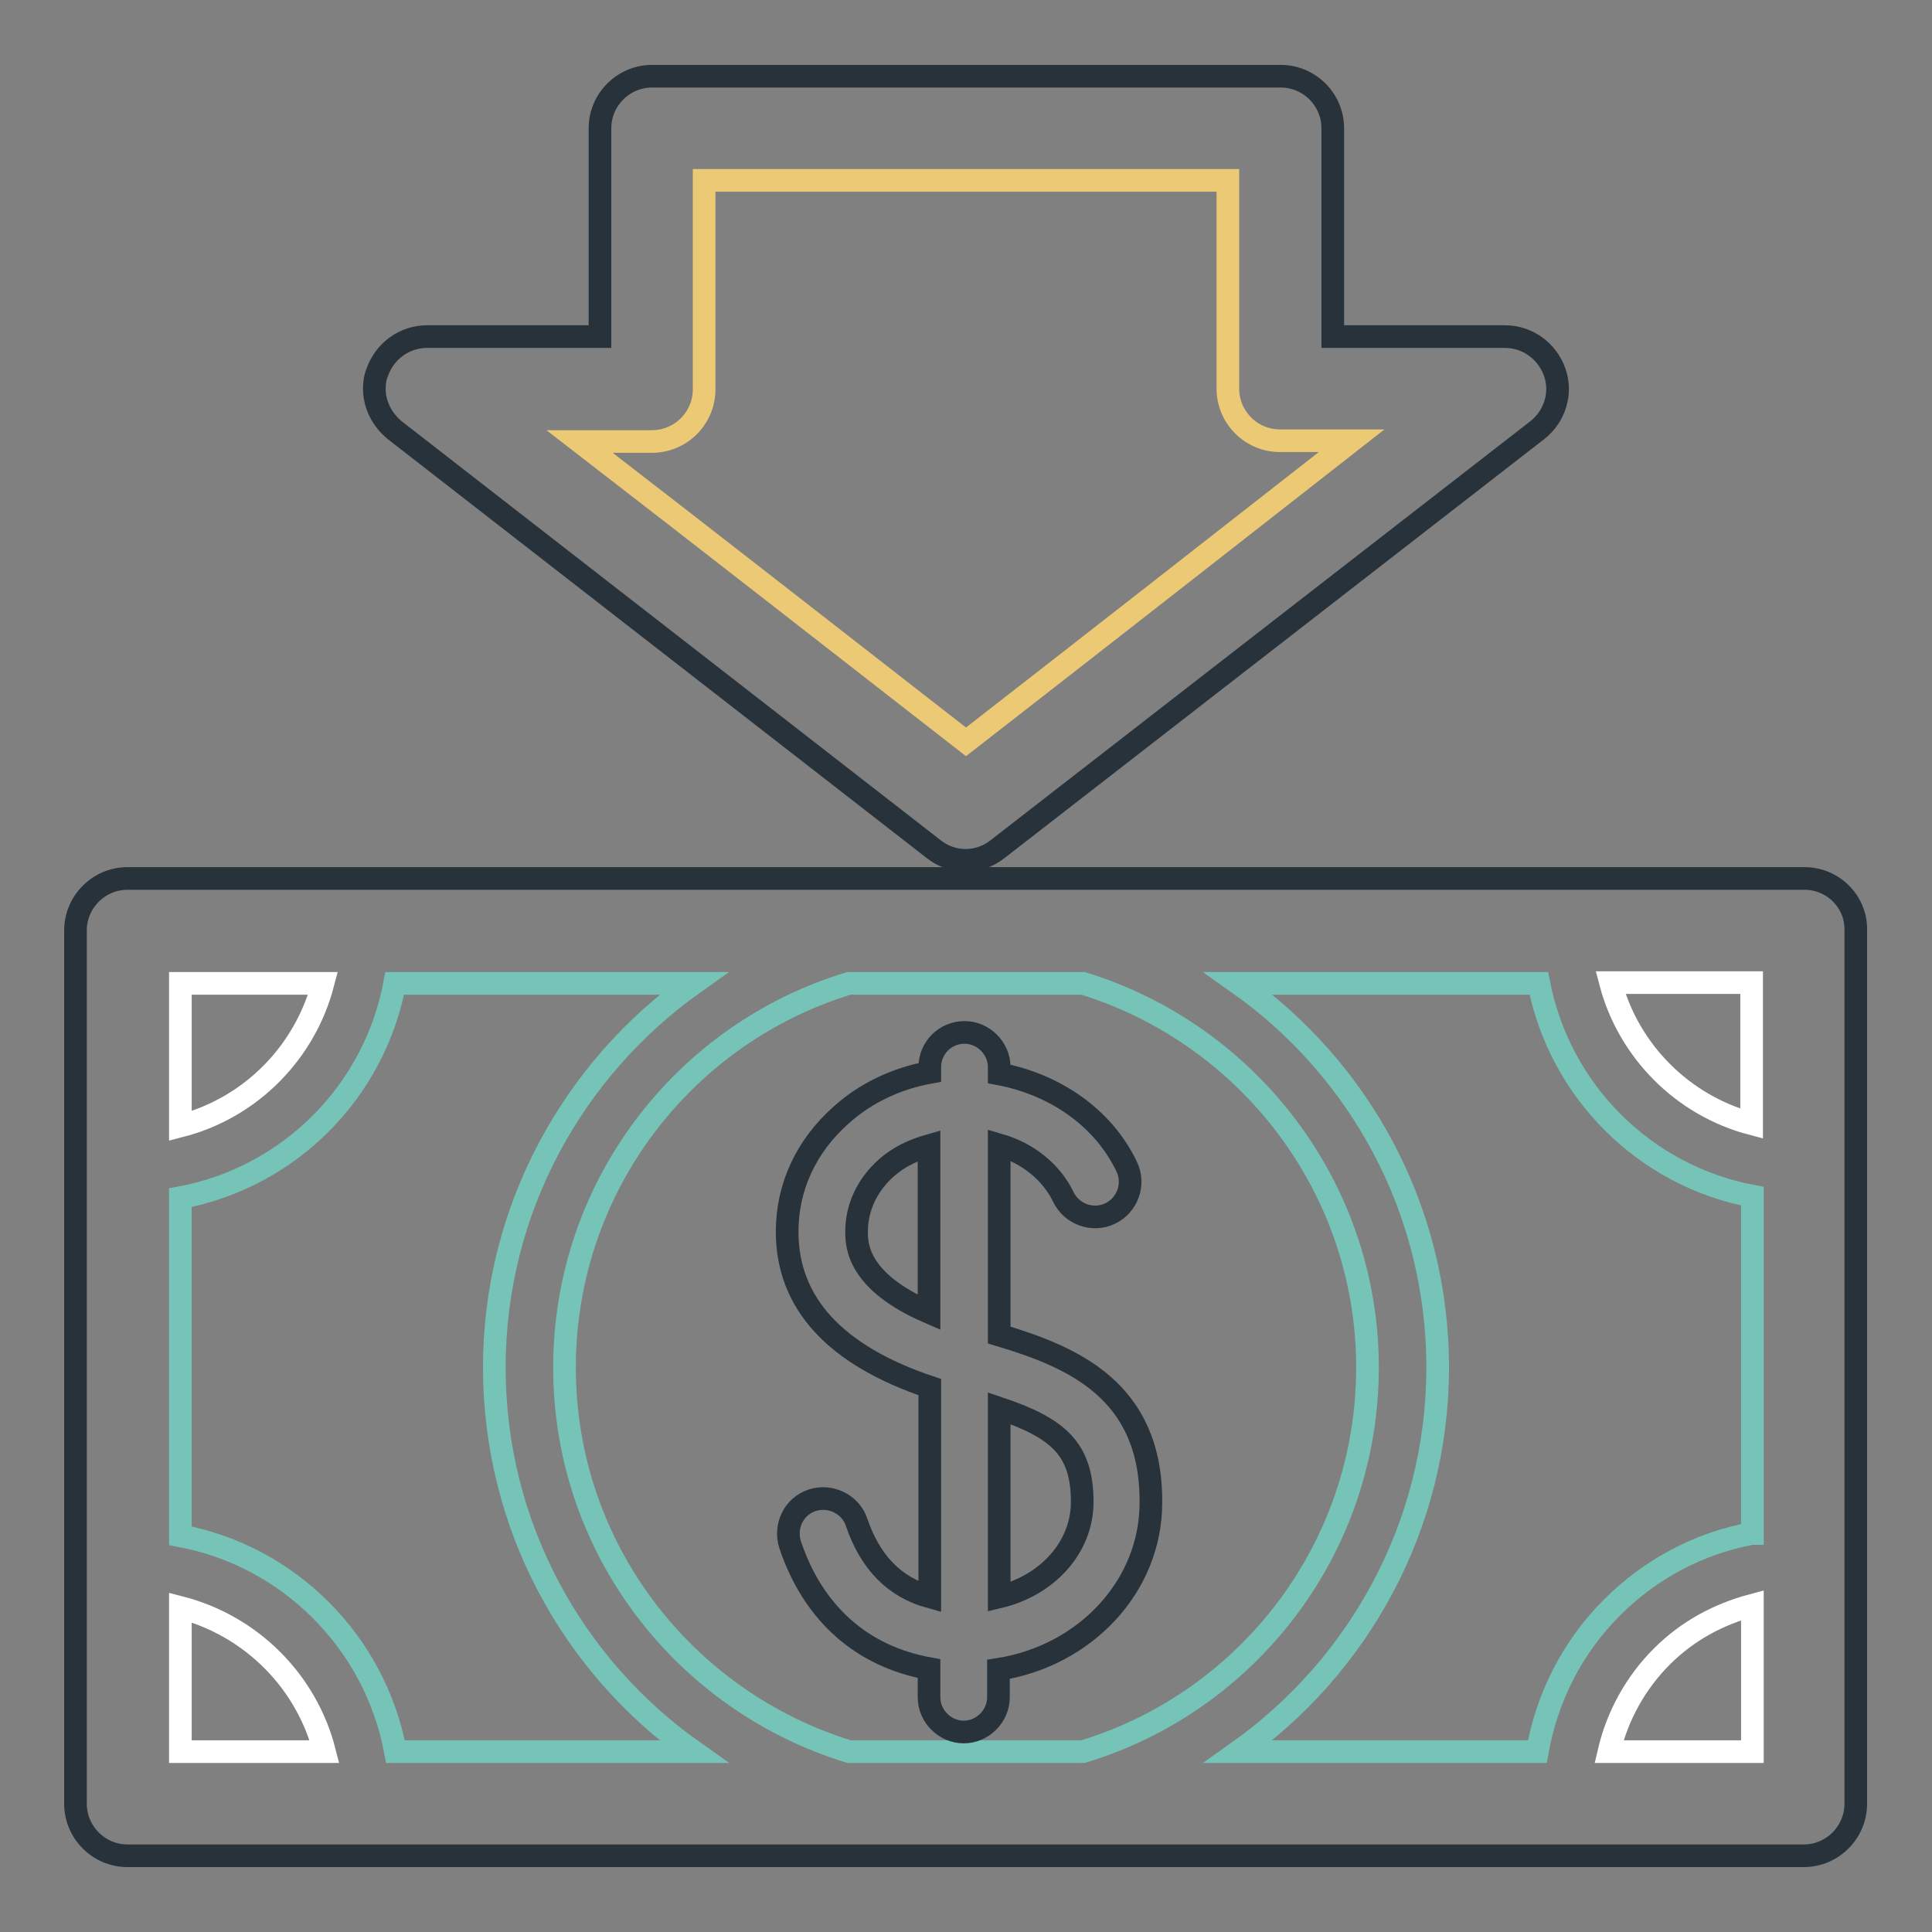
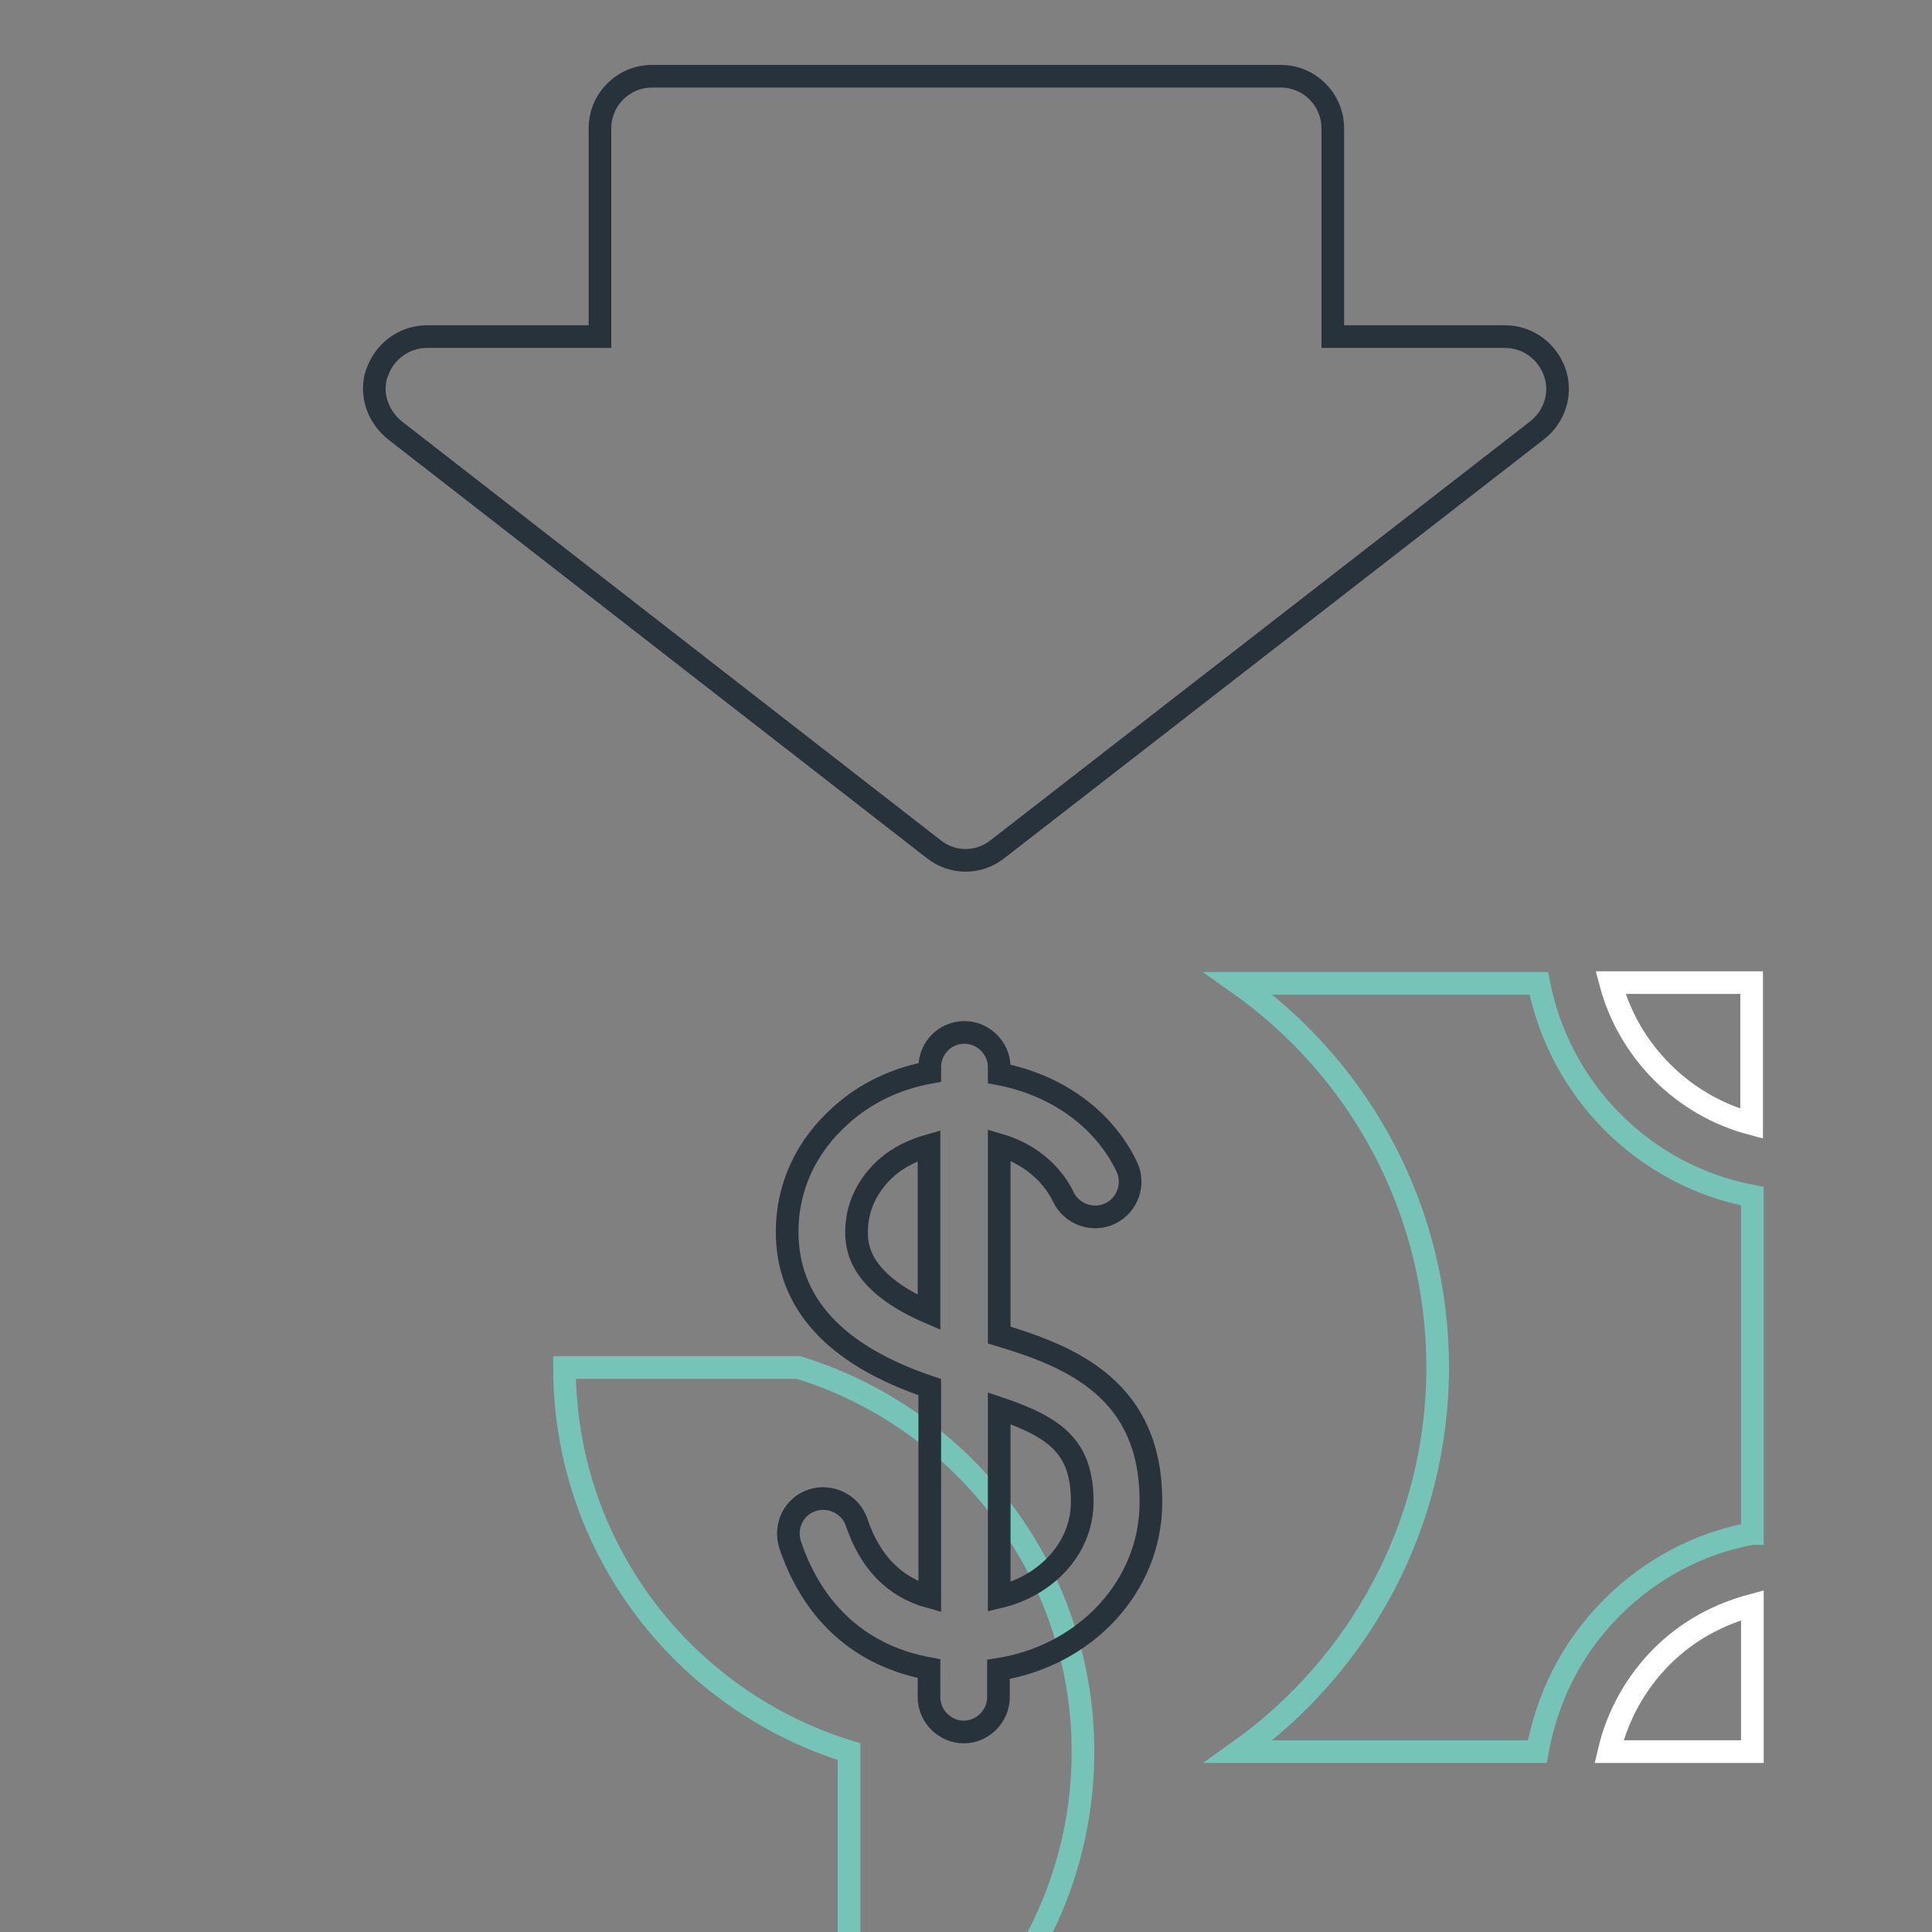
<svg xmlns="http://www.w3.org/2000/svg" version="1.1" x="0px" y="0px" viewBox="0 0 256 256" enable-background="new 0 0 256 256" xml:space="preserve">
  <rect x="0" y="0" width="256" height="256" fill="#808080" stroke="none" />
  <g>
-     <path stroke-width="3" fill-opacity="0" stroke="#27323a" d="M239.1,116.4H16.9c-3.8,0-6.9,3.1-6.9,6.9V239c0,3.8,3.1,6.9,6.9,6.9h222.1c3.8,0,6.9-3.1,6.9-6.9V123.3 C246,119.5,242.9,116.4,239.1,116.4z" />
-     <path stroke-width="3" fill-opacity="0" stroke="#ffffff" d="M23.9,130.3h18.9c-2.4,9.2-9.6,16.5-18.9,18.9V130.3z M23.9,232.1V213c9.3,2.4,16.7,9.7,19.1,19.1H23.9z" />
-     <path stroke-width="3" fill-opacity="0" stroke="#76c4b7" d="M52.4,232.1c-2.7-14.5-14.1-25.9-28.5-28.6v-44.8c14.4-2.7,25.7-14,28.4-28.4h39.6 c-15.9,11.3-26.4,29.9-26.4,50.9c0,21,10.4,39.6,26.4,50.9H52.4L52.4,232.1z" />
-     <path stroke-width="3" fill-opacity="0" stroke="#76c4b7" d="M112.5,232.1c-21.8-6.7-37.7-26.9-37.7-50.9c0-24,15.9-44.3,37.7-50.9h31c21.8,6.7,37.7,27,37.7,50.9 c0,24-15.9,44.3-37.7,50.9H112.5z" />
+     <path stroke-width="3" fill-opacity="0" stroke="#76c4b7" d="M112.5,232.1c-21.8-6.7-37.7-26.9-37.7-50.9h31c21.8,6.7,37.7,27,37.7,50.9 c0,24-15.9,44.3-37.7,50.9H112.5z" />
    <path stroke-width="3" fill-opacity="0" stroke="#ffffff" d="M232.1,232.1h-18.9c1.1-4.7,3.5-9.1,7-12.6c3.4-3.4,7.5-5.6,12-6.8V232.1z" />
    <path stroke-width="3" fill-opacity="0" stroke="#76c4b7" d="M232.1,203.2c-7,1.3-13.4,4.7-18.5,9.8c-5.3,5.3-8.6,11.9-9.9,19.1h-39.6c15.9-11.3,26.4-29.9,26.4-50.9 c0-21-10.4-39.6-26.4-50.9h39.8c2.8,14.3,14,25.5,28.3,28.2V203.2z" />
    <path stroke-width="3" fill-opacity="0" stroke="#ffffff" d="M232.1,148.9c-9.1-2.4-16.3-9.6-18.7-18.7h18.7V148.9z" />
    <path stroke-width="3" fill-opacity="0" stroke="#27323a" d="M132.4,176.9v-25.2c3.8,1.1,6.9,3.6,8.5,6.9c1.1,2.3,3.9,3.3,6.2,2.2c2.3-1.1,3.3-3.9,2.2-6.2 c-3.1-6.5-9.5-10.9-16.9-12.3v-0.9c0-2.5-2.1-4.6-4.6-4.6c-2.6,0-4.6,2.1-4.6,4.6v0.7c-4.4,0.8-8.5,2.7-11.8,5.7 c-4.6,4.1-7.1,9.5-7.1,15.4c0,9.5,6.4,16.4,18.9,20.6v27.8c-4.7-1.3-7.9-4.6-9.7-9.9c-0.8-2.4-3.5-3.7-5.9-2.9 c-2.4,0.8-3.7,3.4-2.9,5.9c3.1,9.2,9.6,14.8,18.4,16.4v3.8c0,2.5,2.1,4.6,4.6,4.6c0,0,0,0,0,0c2.5,0,4.6-2.1,4.6-4.6v-3.7 c11.5-1.8,20.2-11,20.2-22.1C152.6,184.2,142.1,179.8,132.4,176.9L132.4,176.9z M123.1,173.9c-9.5-4.1-9.6-8.9-9.6-10.7 c0-3.2,1.4-6.2,4-8.5c1.6-1.4,3.5-2.3,5.6-2.9V173.9z M132.4,211.6v-25c7.7,2.6,11,5.3,11,12.4 C143.4,205.1,138.7,210.1,132.4,211.6z M123.7,112.5c2.5,2,6,2,8.5,0L203.7,57c2.3-1.8,3.3-4.9,2.3-7.7c-1-2.8-3.6-4.7-6.6-4.7 h-22.8V17c0-3.8-3.1-6.9-6.9-6.9H86.4c-3.8,0-6.9,3.1-6.9,6.9v27.6H56.6c-3,0-5.6,1.9-6.6,4.7c-0.3,0.7-0.4,1.5-0.4,2.2 c0,2.1,1,4.1,2.7,5.5L123.7,112.5z" />
-     <path stroke-width="3" fill-opacity="0" stroke="#ecc974" d="M86.4,58.5c3.8,0,6.9-3.1,6.9-6.9V23.9h69.4v27.6c0,3.8,3.1,6.9,6.9,6.9h9.5C162.1,71.7,145.1,85,128,98.3 C110.9,85,93.9,71.7,76.8,58.5H86.4z" />
  </g>
</svg>